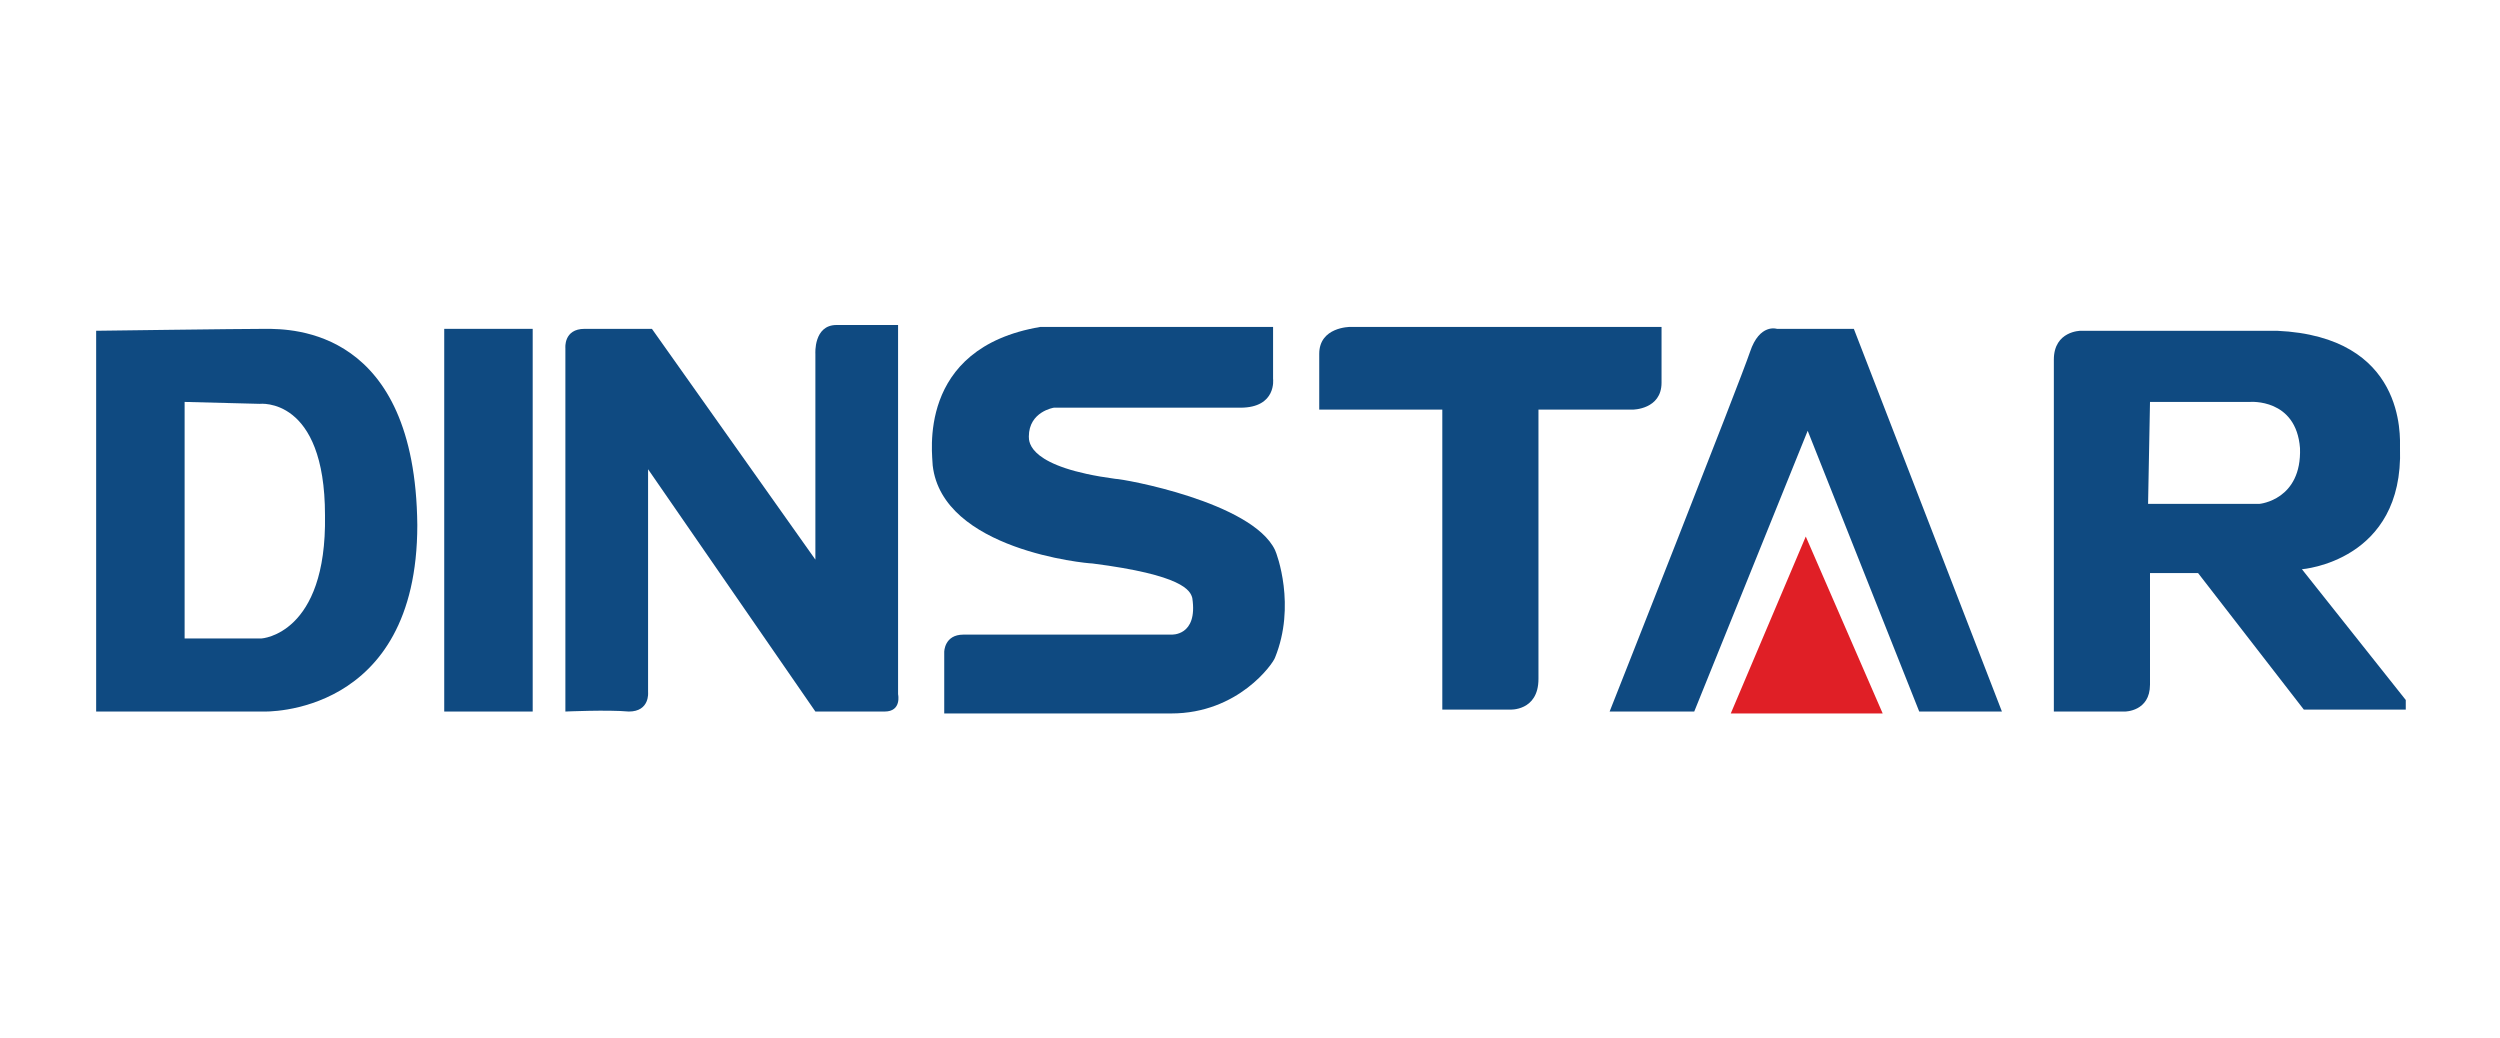
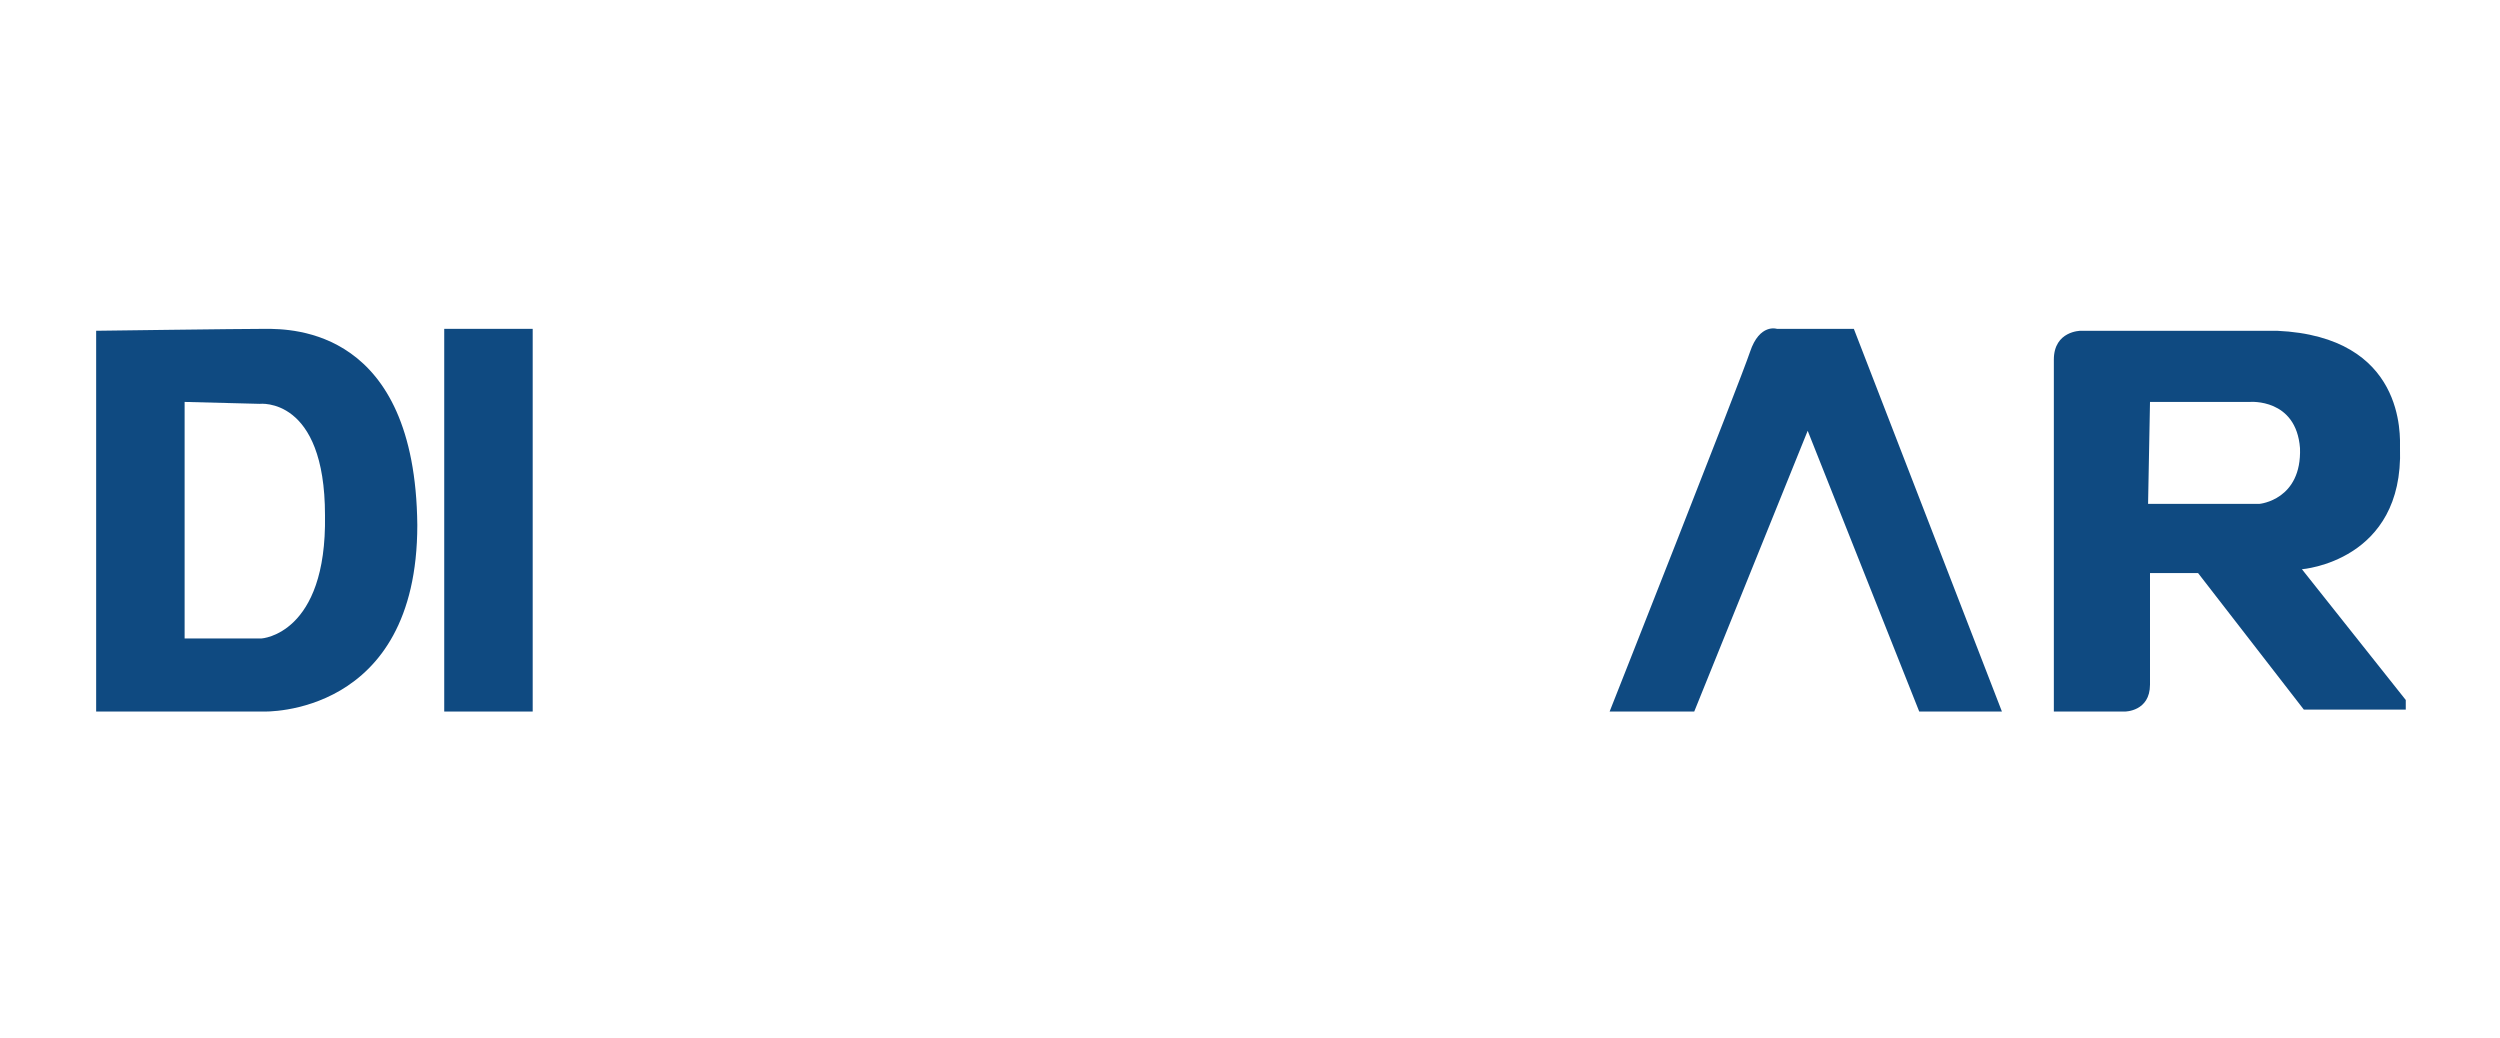
<svg xmlns="http://www.w3.org/2000/svg" version="1.1" id="Layer_1" x="0px" y="0px" viewBox="0 0 130 54" style="enable-background:new 0 0 130 54;" xml:space="preserve">
  <style type="text/css">
	.st0{fill:#FFFFFF;stroke:#1F56A7;}
	.st1{fill:#0F4A81;}
	.st2{fill:#E01F26;}
	.st3{fill:#332F81;}
	.st4{fill:#FFFFFF;}
	.st5{fill:#7E8385;}
	.st6{fill:#E45125;}
	.st7{fill:#F2AB1D;}
	.st8{fill:#E77324;}
	.st9{fill:#332B63;}
	.st10{fill:#016AA3;}
	.st11{fill:#1D1D1B;}
	.st12{fill:#D12027;}
	.st13{fill:#02552F;}
	.st14{fill:#253B80;}
	.st15{fill:#E63035;}
	.st16{clip-path:url(#SVGID_00000111149628308045415690000017313452052364102320_);fill:#E63035;}
	.st17{fill:#51B748;}
</style>
  <g>
    <g>
      <g>
        <path class="st1" d="M13.8,17.1c-1.4,0-8.8,0.1-8.8,0.1v19.8h8.7c0,0,8,0.3,8-9.7C21.6,17.1,15.2,17.1,13.8,17.1z M13.6,33.2h-4     V20.9l3.9,0.1c0,0,3.4-0.4,3.4,5.8C17,33,13.6,33.2,13.6,33.2z" />
      </g>
    </g>
    <g>
      <rect x="23.1" y="17.1" class="st1" width="4.6" height="19.9" />
    </g>
    <g>
-       <path class="st1" d="M29.4,37V18.1c0,0-0.1-1,1-1c1.1,0,3.5,0,3.5,0l8.5,12V18.4c0,0-0.1-1.5,1.1-1.5c1.2,0,3.2,0,3.2,0v19.2    c0,0,0.2,0.9-0.7,0.9c-1,0-3.6,0-3.6,0l-8.7-12.6V36c0,0,0.1,1-1,1C31.6,36.9,29.4,37,29.4,37z" />
-     </g>
+       </g>
    <g>
-       <path class="st1" d="M54.1,17h12.1v2.7c0,0,0.2,1.5-1.7,1.5c-1.9,0-9.7,0-9.7,0s-1.3,0.2-1.3,1.5c0,0.3,0,1.6,4.5,2.2    c0.4,0,7.1,1.2,8.3,3.7c0.1,0.2,1.1,2.9,0,5.6c-0.1,0.3-1.9,2.9-5.4,2.9c-3.5,0-11.8,0-11.8,0v-3.2c0,0,0-0.9,1-0.9    c1,0,10.8,0,10.8,0s1.4,0.1,1.1-1.9c-0.1-0.4-0.5-1.2-5.2-1.8c-0.3,0-7.8-0.7-8.3-5.1C48.5,23.7,47.6,18.1,54.1,17z" />
-     </g>
+       </g>
    <g>
-       <path class="st1" d="M68.6,21.3h6.4v15.6h3.5c0,0,1.5,0.1,1.5-1.6c0-1.8,0-14,0-14h4.9c0,0,1.5,0,1.5-1.4c0-1.4,0-2.9,0-2.9H70.2    c0,0-1.6,0-1.6,1.4C68.6,19.8,68.6,21.3,68.6,21.3z" />
-     </g>
+       </g>
    <g>
      <path class="st1" d="M83.7,37h4.4L94,22.4L99.8,37h4.3l-7.7-19.9h-4c0,0-0.9-0.3-1.4,1.2C90.5,19.8,83.7,37,83.7,37z" />
    </g>
    <g>
-       <polygon class="st2" points="90,37.1 97.9,37.1 93.9,27.9   " />
-     </g>
+       </g>
    <g>
      <g>
        <path class="st1" d="M119.7,29.6c0,0,5.3-0.4,5.1-6.3c0-0.6,0.3-5.8-6.4-6.1c-0.3,0-10.2,0-10.2,0s-1.4,0-1.4,1.5     c0,1.5,0,18.3,0,18.3h3.7c0,0,1.3,0,1.3-1.4c0-1.4,0-5.8,0-5.8h2.5l5.5,7.1h5.3v-0.5L119.7,29.6z M117.5,26.2h-5.8l0.1-5.3h5.2     c0,0,2.4-0.2,2.6,2.4C119.7,26,117.5,26.2,117.5,26.2z" />
      </g>
    </g>
  </g>
</svg>